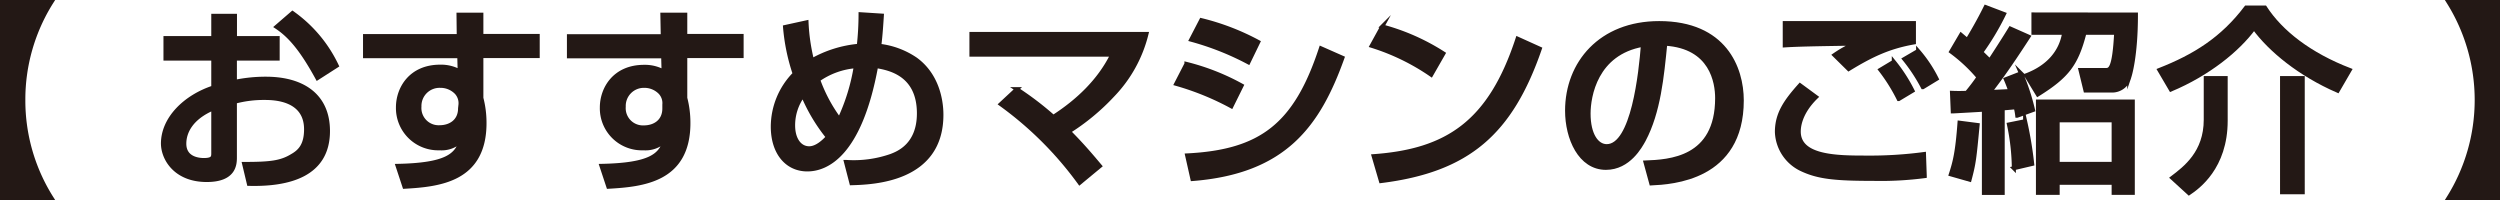
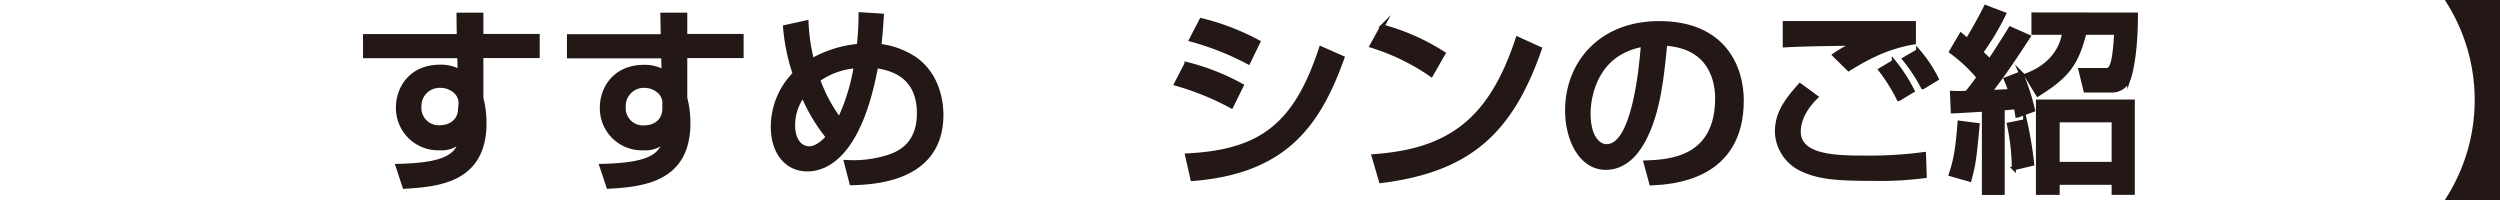
<svg xmlns="http://www.w3.org/2000/svg" width="621.25" height="49.7" viewBox="0 0 621.25 49.7">
-   <path d="M.5,49.2V.5H12.8a45.32,45.32,0,0,0-7,24.35,45.32,45.32,0,0,0,7,24.35Z" fill="#231815" stroke="#231815" stroke-miterlimit="10" />
-   <path d="M53,3.93h5.39V9.47H69v5.09H58.37v5.78a37.4,37.4,0,0,1,7.69-.78c9.26,0,15.44,4.26,15.44,13,0,11-9.9,13.38-19.65,13.13l-1.18-4.95c6.37,0,9.12-.29,11.91-2,2-1.12,3.48-2.74,3.48-6.61,0-7.79-8.33-7.79-10.39-7.79a27.53,27.53,0,0,0-7.3.93V39c0,1.67,0,5.73-7,5.73-7.79,0-10.88-5.34-10.88-9.11C40.53,29.46,46,24.07,53,21.76v-7.2H41.12V9.47H53Zm0,23c-5.54,2.35-7.2,5.93-7.2,8.77,0,3.87,3.82,4.07,4.9,4.07C53,39.75,53,39,53,38ZM72.68,3.24a33.66,33.66,0,0,1,11,13.09l-4.8,3.08C75.08,12.46,72.14,8.93,68.71,6.67Z" fill="#231815" stroke="#231815" stroke-miterlimit="10" />
  <path d="M113.94,3.64h5.68V8.93h14v5h-14V24.36a24.56,24.56,0,0,1,.78,6.22c0,14.26-11.36,15.34-19.89,15.83L98.8,41.22c12.15-.25,14.7-2.6,15.82-6.37a6.88,6.88,0,0,1-5.39,2A10,10,0,0,1,98.89,26.66c0-4.65,3.14-10.09,10.49-10.09a9.52,9.52,0,0,1,4.85,1.18l-.1-3.78H90.71v-5H114ZM114.43,26a3.92,3.92,0,0,0-1-3,5.49,5.49,0,0,0-4-1.67,5,5,0,0,0-5.2,5.15,4.78,4.78,0,0,0,5,5.14c2.69,0,5.1-1.52,5.1-4.7Z" fill="#231815" stroke="#231815" stroke-miterlimit="10" />
  <path d="M164.6,3.64h5.69V8.93h14v5h-14V24.36a24.56,24.56,0,0,1,.78,6.22c0,14.26-11.37,15.34-19.89,15.83l-1.72-5.19c12.15-.25,14.7-2.6,15.83-6.37a6.89,6.89,0,0,1-5.39,2,9.94,9.94,0,0,1-10.34-10.15c0-4.65,3.14-10.09,10.49-10.09a9.55,9.55,0,0,1,4.85,1.18L164.8,14H141.38v-5H164.7ZM165.09,26a3.89,3.89,0,0,0-1-3,5.49,5.49,0,0,0-4-1.67A5,5,0,0,0,155,26.52,4.78,4.78,0,0,0,160,31.66c2.69,0,5.09-1.52,5.09-4.7Z" fill="#231815" stroke="#231815" stroke-miterlimit="10" />
  <path d="M219.14,3.88c-.1,1.57-.29,4.8-.64,7.5a20.09,20.09,0,0,1,9.07,3.38c5.29,3.87,6.37,10.09,6.37,13.77,0,16.36-17.15,16.85-22.35,17l-1.37-5.29a28.14,28.14,0,0,0,11.27-1.52c1.62-.64,6.86-2.6,6.86-10.54,0-9.89-7.5-11.22-10.63-11.76-4.07,22.3-12.5,25.68-17.1,25.68-5.1,0-8.58-4.17-8.58-10.63a18.79,18.79,0,0,1,5.44-13.14,48.57,48.57,0,0,1-2.4-11.61l5.34-1.17A48,48,0,0,0,201.79,15a28.84,28.84,0,0,1,11.62-3.62,72.21,72.21,0,0,0,.44-7.84Zm-19.6,19.8a12.57,12.57,0,0,0-2.45,7.49c0,3.43,1.62,5.68,4,5.68,1.81,0,3.58-1.61,4.65-2.79A43,43,0,0,1,199.54,23.68Zm9.06,6a49.53,49.53,0,0,0,4.07-13.23,18.82,18.82,0,0,0-9.36,3.38A38.33,38.33,0,0,0,208.6,29.7Z" fill="#231815" stroke="#231815" stroke-miterlimit="10" />
-   <path d="M268.29,45.43a87.38,87.38,0,0,0-19.6-19.55l4-3.72a77.26,77.26,0,0,1,9.06,6.9c6.08-3.91,11.47-9,14.65-15.48h-35V8.44H284.9a33.33,33.33,0,0,1-8.43,15.24,54.7,54.7,0,0,1-10.88,9c3.58,3.58,6.08,6.62,7.74,8.58Z" fill="#231815" stroke="#231815" stroke-miterlimit="10" />
  <path d="M306,26.42a67.28,67.28,0,0,0-13.72-5.59l2.55-4.95a56.69,56.69,0,0,1,13.72,5.39ZM295,38.62C313.42,37.69,322,31.07,328.26,12l5.34,2.36c-6,16.75-14.35,28.32-37.28,30.13Zm15.23-23.13A68.6,68.6,0,0,0,296,9.86L298.52,5a59.43,59.43,0,0,1,14.16,5.44Z" fill="#231815" stroke="#231815" stroke-miterlimit="10" />
  <path d="M355.66,18.58a54.63,54.63,0,0,0-14.8-7.2l2.64-4.8a53.81,53.81,0,0,1,15.19,6.71ZM341.35,38.81c18.32-1.32,28.95-8.37,35.77-29.2l5.53,2.5C375.45,33,364.87,42.29,343.16,45Z" fill="#231815" stroke="#231815" stroke-miterlimit="10" />
  <path d="M408.92,40.38c5.83-.24,17.79-.78,17.79-16,0-3.87-1.33-12.79-12.89-13.52C413,19,412.2,27.79,408.48,34.8c-.84,1.52-3.73,6.91-9.41,6.91-6.42,0-9.65-7.35-9.65-14.21,0-11.81,8.33-21.76,22.88-21.76,16.27,0,20.53,11.17,20.53,19.21,0,19.45-17.39,20.38-22.49,20.63ZM394.76,28.23c0,5.29,2.06,8.09,4.51,8.09,6.56,0,8.47-18.33,9-25.19C396.52,13.19,394.76,23.92,394.76,28.23Z" fill="#231815" stroke="#231815" stroke-miterlimit="10" />
  <path d="M451.3,24.12c-4.11,4-4.31,7.54-4.31,8.57,0,6.37,9.41,6.47,16.76,6.47a101.42,101.42,0,0,0,14.36-.88l.19,5.48a84.27,84.27,0,0,1-12.74.69c-9.65,0-13.81-.44-18-2.45a10.66,10.66,0,0,1-6-9.21c0-4.51,2.16-7.6,5.74-11.61Zm24.31-13.58c-6.18,1.08-10.54,3.14-16.22,6.62l-3.53-3.48a30.2,30.2,0,0,1,5.1-2.84c-10.1.15-14.31.24-17.45.44V5.74c1.47,0,7.55,0,10,0l22.1,0Zm-3.78,14.07a43,43,0,0,0-4.55-7.26l3.33-2a39.52,39.52,0,0,1,4.65,7.2Zm6-2.94a41.81,41.81,0,0,0-4.61-7l3.43-2a33.07,33.07,0,0,1,4.61,6.91Z" fill="#231815" stroke="#231815" stroke-miterlimit="10" />
  <path d="M491.44,31.07c-.79,8.33-.89,9.41-2,13.58l-4.66-1.33c1-3.08,1.62-5.49,2.16-12.83Zm-6.37-8c1.17.05,2.2.05,3.67,0a47.88,47.88,0,0,0,2.94-3.87,39.24,39.24,0,0,0-6.81-6.37l2.45-4.17c1.18,1,1.27,1.08,1.57,1.33.93-1.52,2.84-4.76,4.55-8.23L498,3.49a65,65,0,0,1-5.68,9.5c.54.54,1.12,1.08,2.15,2.11,1-1.52,3.63-5.58,5.1-8l4.51,2c-2.85,4.37-6,9.17-9.61,13.77l5.1-.24c-.29-.84-.49-1.42-1.13-2.94l3.77-1.47a52.84,52.84,0,0,1,3,9.11l-3.92,1.42a15.87,15.87,0,0,0-.39-2.1c-.78.09-1.42.14-3.23.29v21H493V27.25c-.73.05-7.54.44-7.74.44Zm18.17,7.05A95.5,95.5,0,0,1,505,40.73l-4.56,1.07a55.31,55.31,0,0,0-1.22-10.87Zm27.54-26.5c0,10.38-1.52,15.14-1.67,15.58A4.38,4.38,0,0,1,525,22.5h-6.76L517,17.4h6.18c1.12,0,2.2.05,2.69-9.26H518c-2,7.74-4.21,10.73-11.61,15.34l-2.89-4.75c5.34-2,8.67-5.69,9.45-10.59h-7.64V3.59ZM530,25.24V47.93h-4.76v-2.5H511.33v2.5h-4.9V25.24ZM511.33,29.9V40.73h13.91V29.9Z" fill="#231815" stroke="#231815" stroke-miterlimit="10" />
-   <path d="M580.91,22.55c-9.46-4.12-16.76-10.14-20.78-15.63-4.06,5.54-11.46,11.46-20.67,15.33l-2.85-4.85c8.73-3.43,15.63-7.69,21.56-15.53h4.66c4,6.18,11.17,11.71,21.07,15.53Zm-27.83-3.14V30c0,11.66-7,16.56-9.12,18L539.8,44.2c3.23-2.45,8.33-6.27,8.33-14.45V19.41Zm19.15,0V47.78h-5.14V19.41Z" fill="#231815" stroke="#231815" stroke-miterlimit="10" />
  <path d="M620.75.5V49.2h-12.3a45.8,45.8,0,0,0,0-48.7Z" fill="#231815" stroke="#231815" stroke-miterlimit="10" />
</svg>